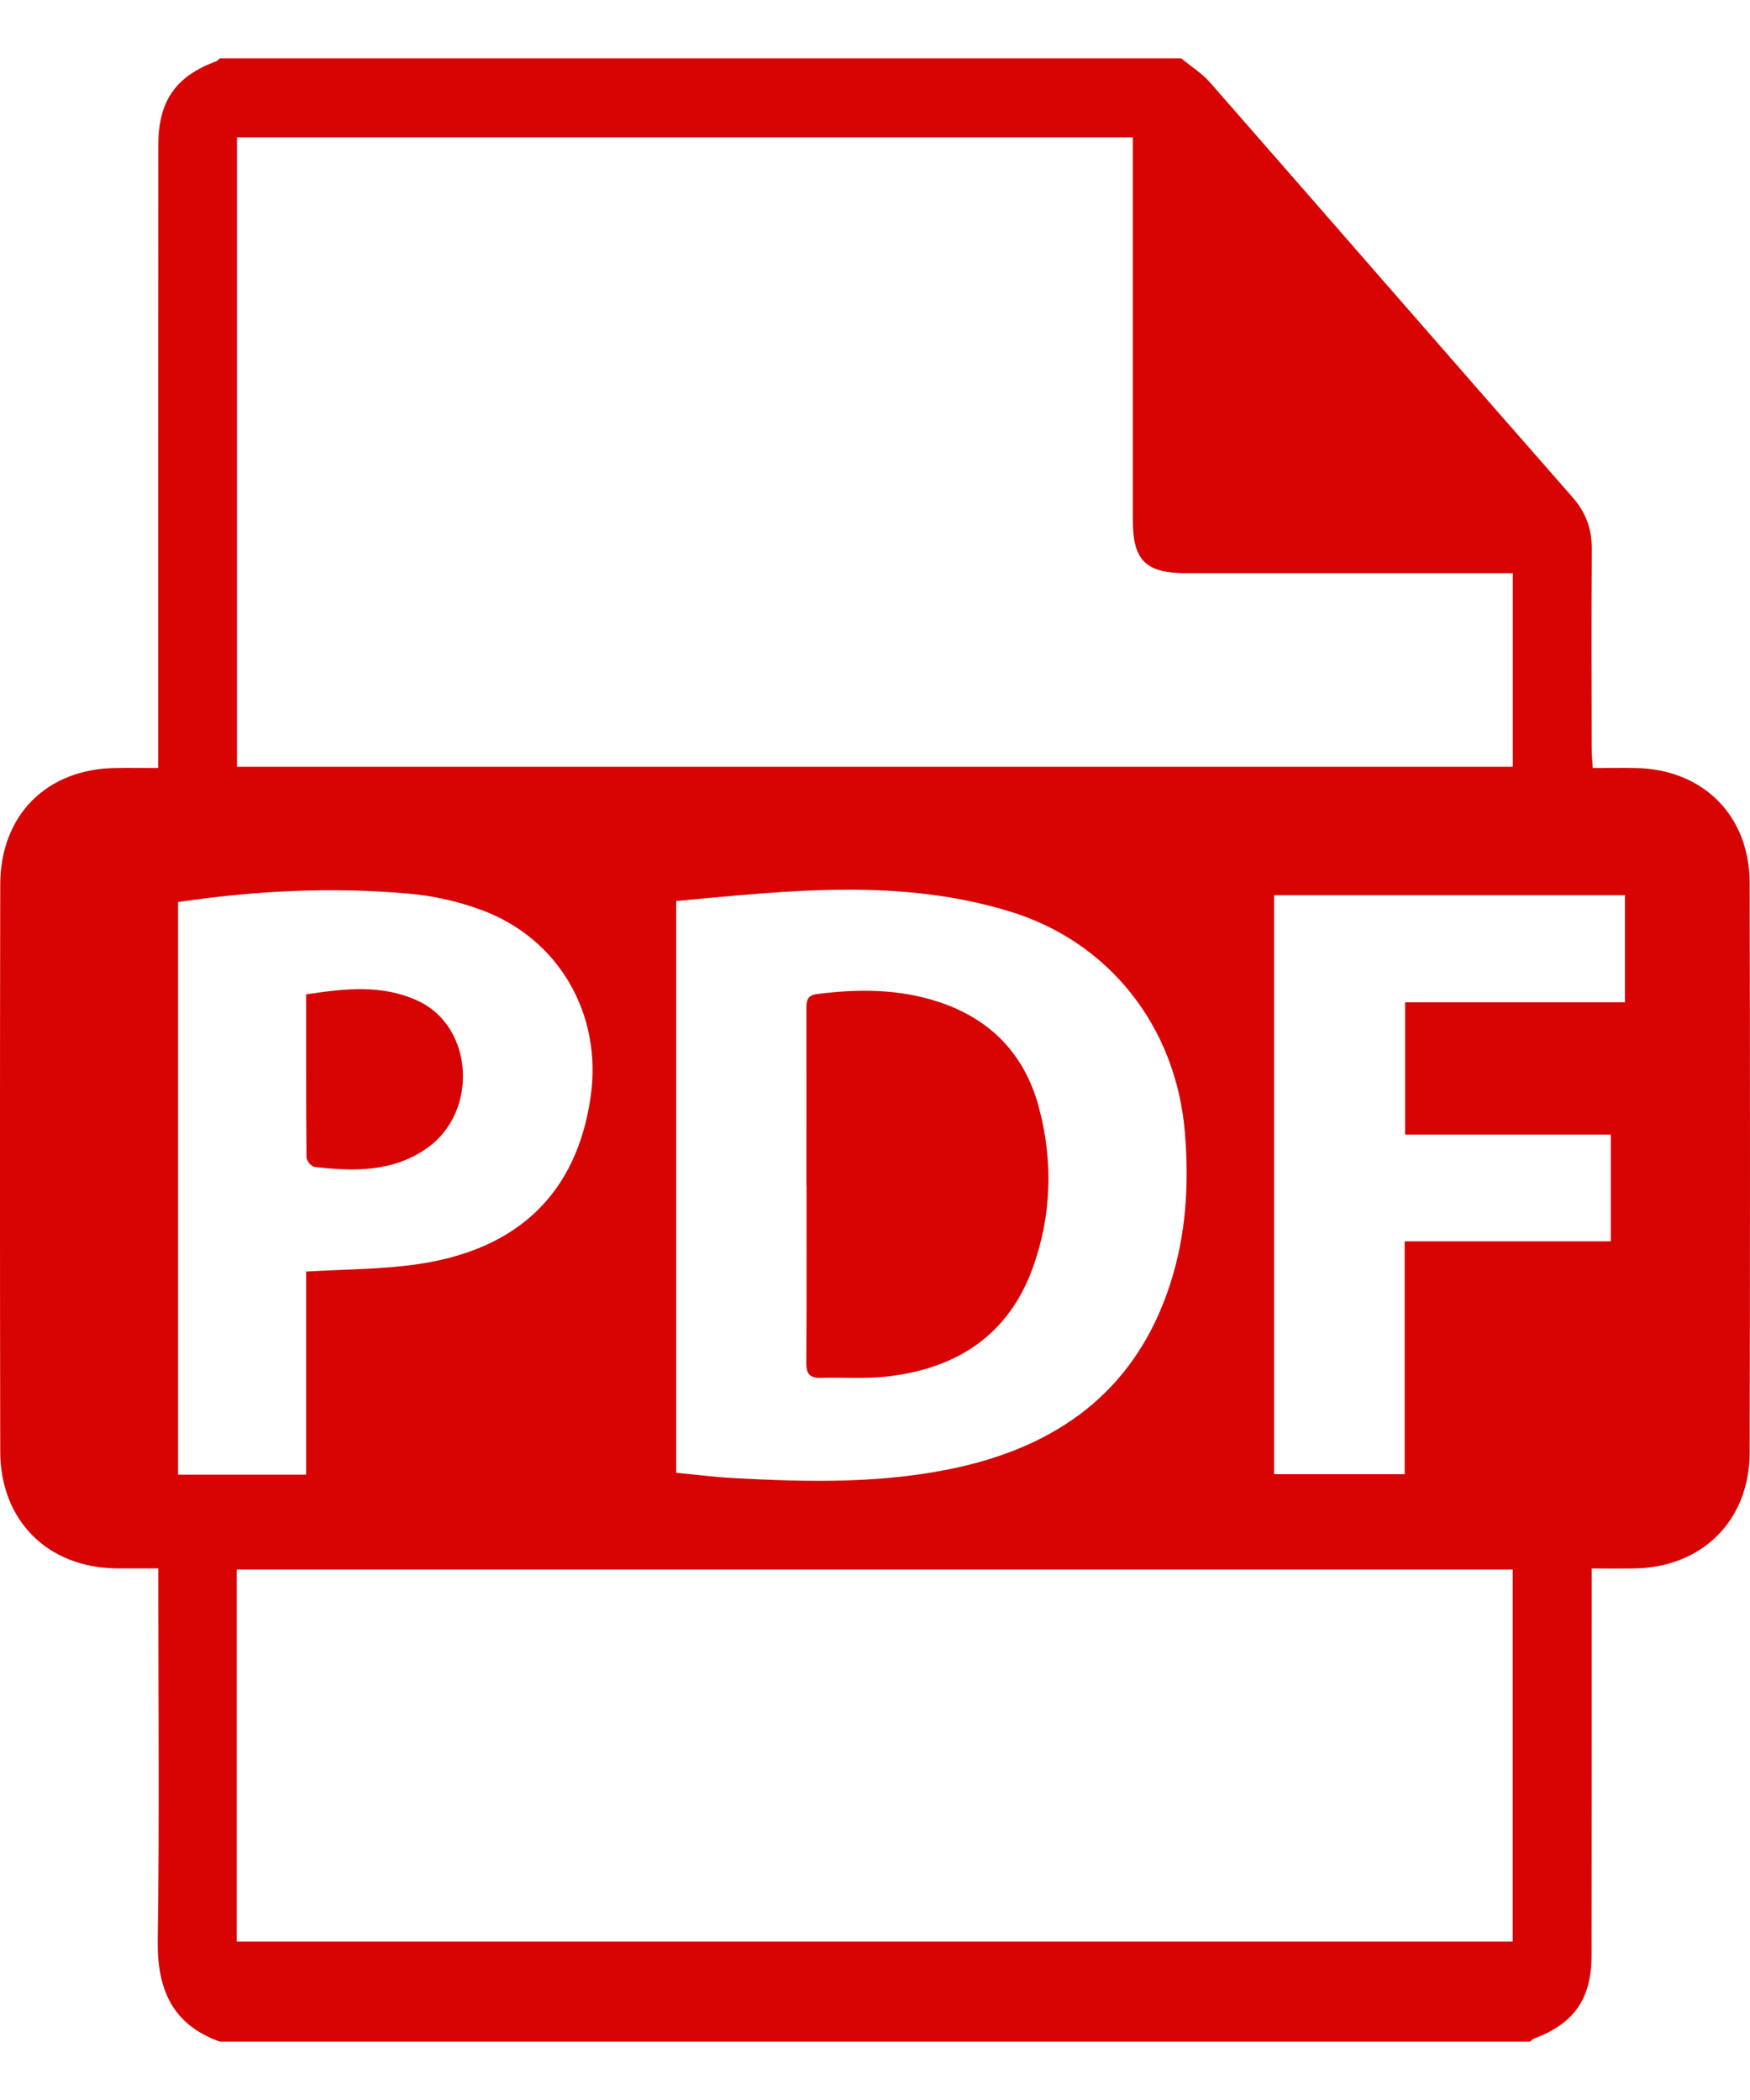
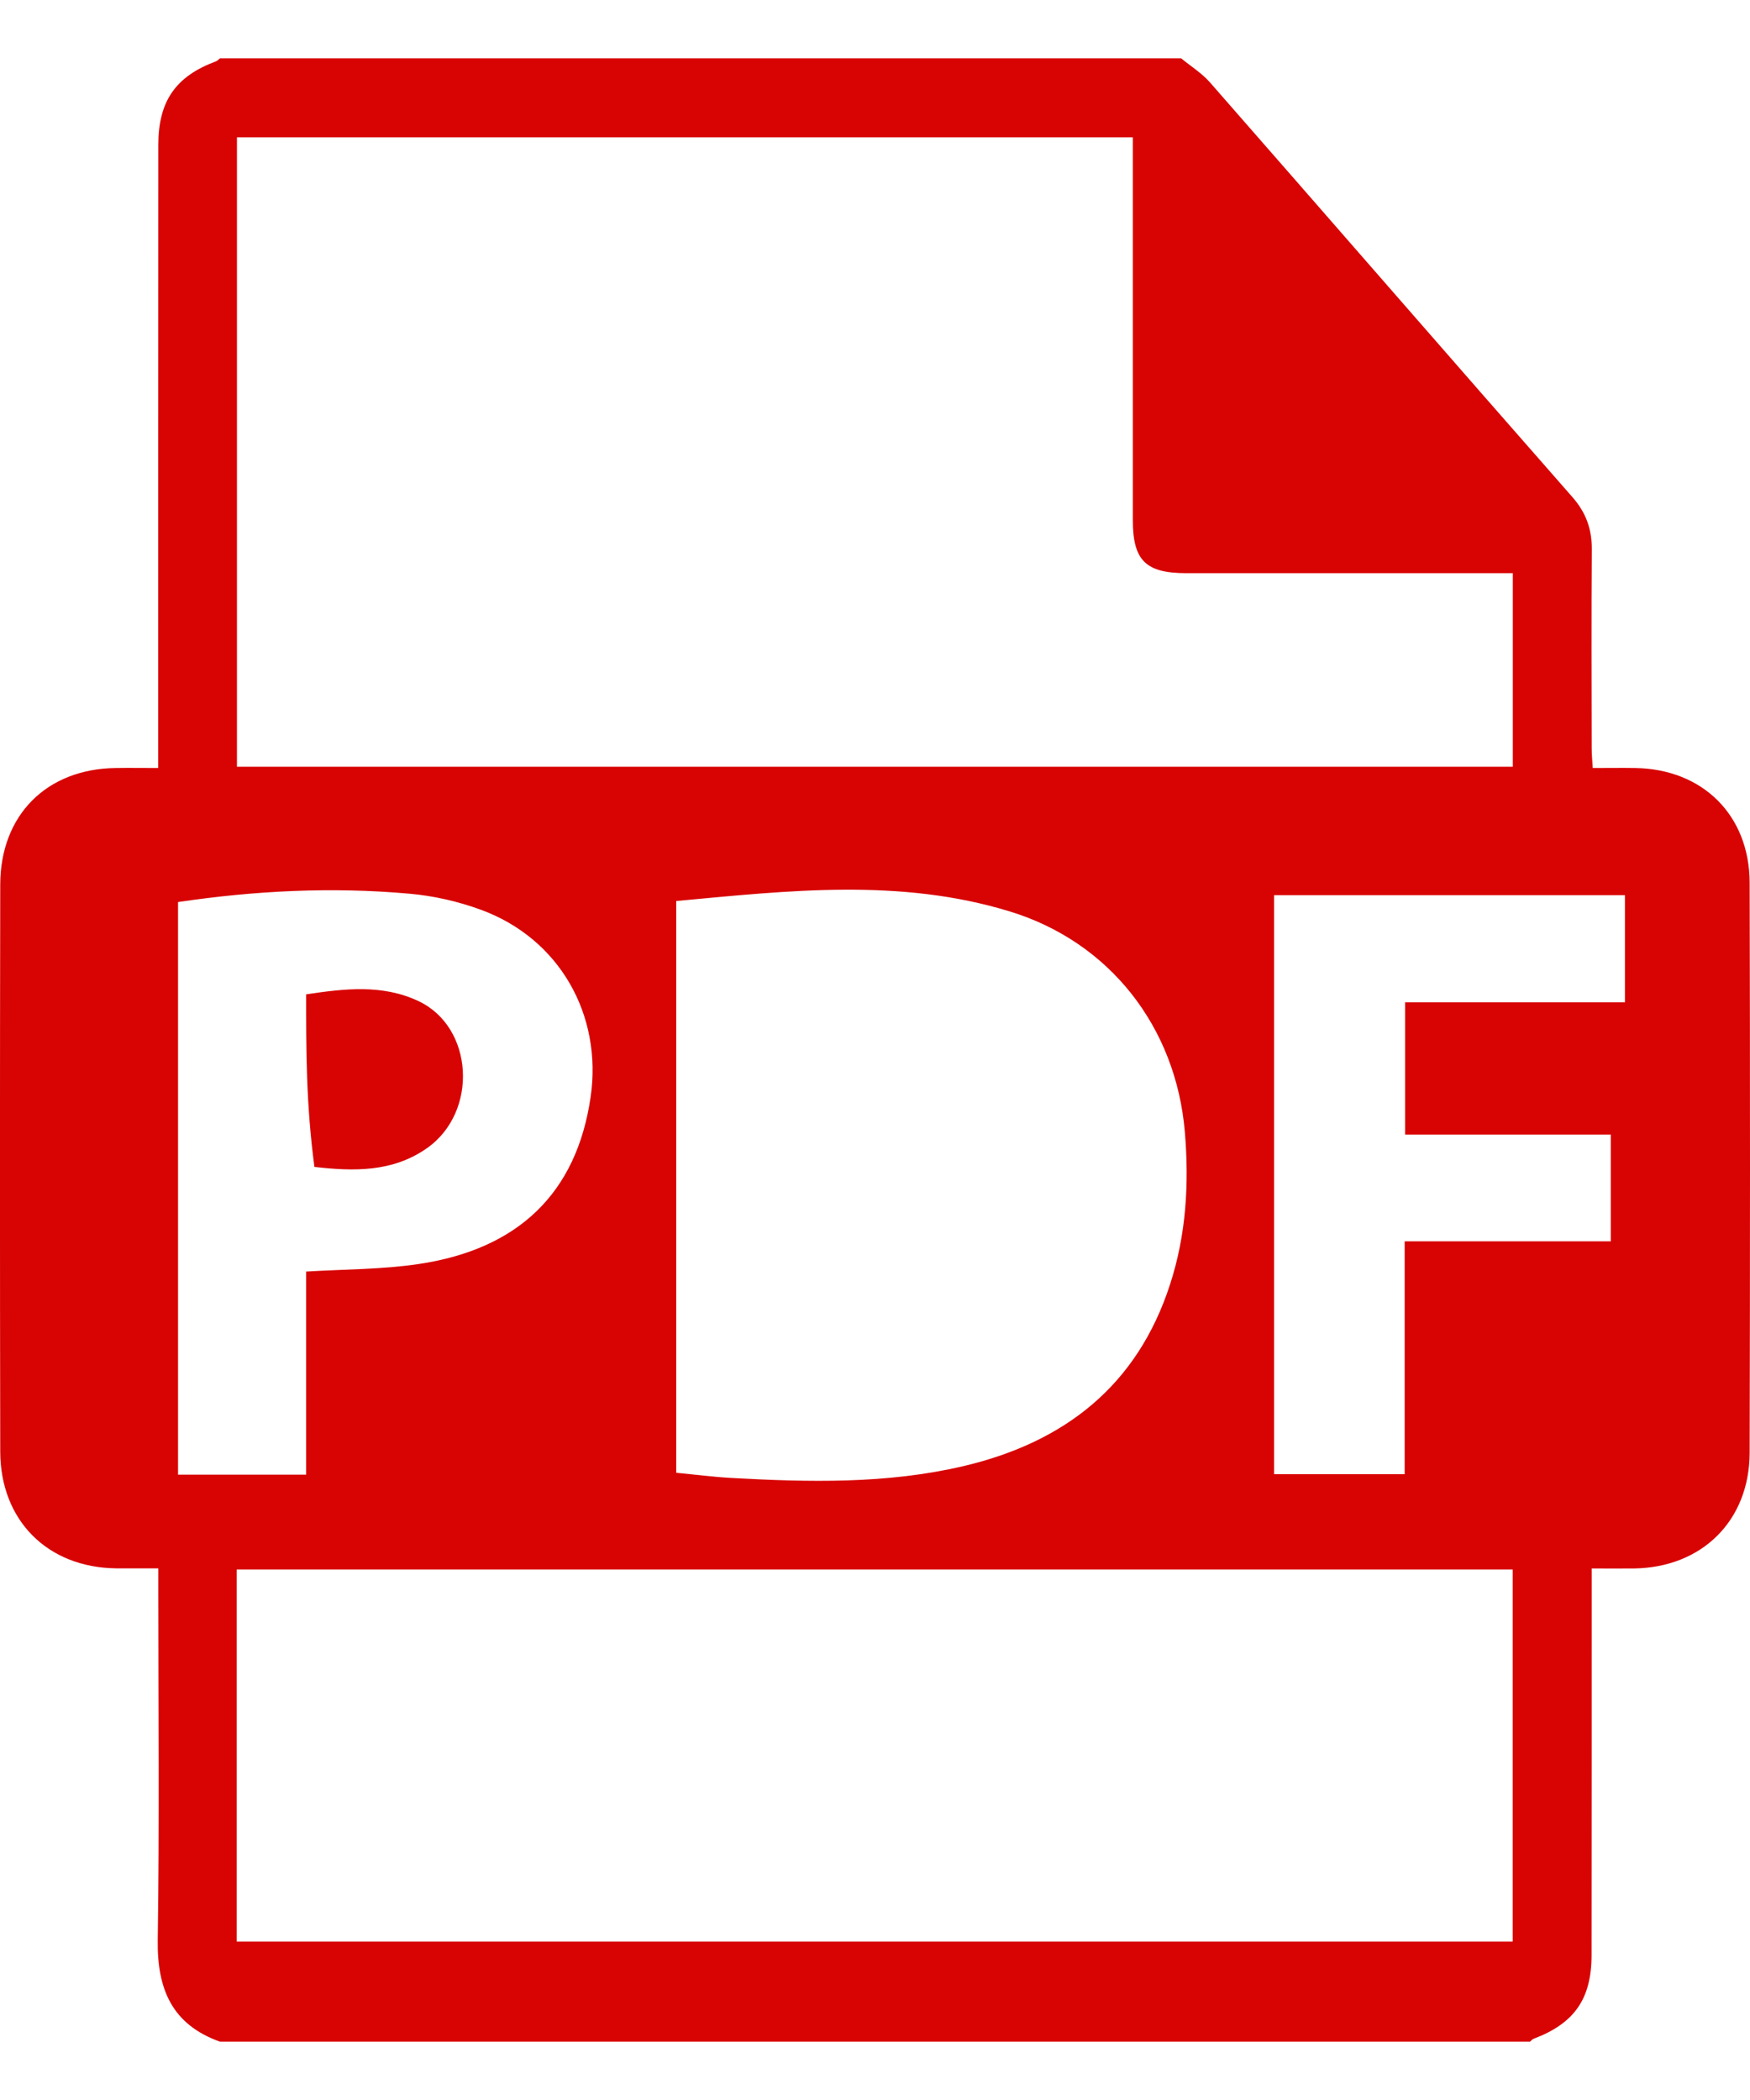
<svg xmlns="http://www.w3.org/2000/svg" width="15" height="18" viewBox="0 0 15 18" fill="none">
  <g clip-path="url(#clip0_822_280)">
    <path d="M13.115 17.5H1.885C1.474 17.353 1.346 17.049 1.352 16.629C1.367 15.623 1.357 14.618 1.357 13.612C1.357 13.558 1.357 13.504 1.357 13.443C1.219 13.443 1.107 13.444 0.995 13.443C0.407 13.436 0.003 13.032 0.002 12.441C-0.001 10.822 -0.001 9.202 0.002 7.583C0.003 6.986 0.4 6.59 0.992 6.583C1.109 6.581 1.225 6.583 1.356 6.583C1.356 6.505 1.356 6.445 1.356 6.385C1.356 4.671 1.356 2.957 1.357 1.243C1.357 0.867 1.505 0.654 1.853 0.525C1.865 0.52 1.875 0.508 1.885 0.5C4.631 0.5 7.377 0.5 10.124 0.5C10.207 0.568 10.3 0.626 10.37 0.705C11.407 1.889 12.439 3.078 13.478 4.261C13.595 4.395 13.645 4.535 13.644 4.709C13.64 5.276 13.642 5.843 13.643 6.409C13.643 6.464 13.648 6.518 13.652 6.583C13.784 6.583 13.901 6.581 14.017 6.583C14.594 6.592 14.995 6.987 14.997 7.565C15.001 9.195 15.001 10.824 14.997 12.453C14.995 13.036 14.587 13.436 14.006 13.444C13.89 13.445 13.774 13.444 13.643 13.444V13.625C13.643 14.669 13.643 15.713 13.642 16.756C13.642 17.133 13.495 17.343 13.146 17.475C13.134 17.479 13.125 17.491 13.115 17.5L13.115 17.5ZM2.031 6.572H12.967V4.913C12.903 4.913 12.847 4.913 12.791 4.913C11.917 4.913 11.043 4.913 10.168 4.913C9.821 4.913 9.71 4.804 9.71 4.459C9.71 3.42 9.71 2.382 9.71 1.343V1.177H2.031V6.572ZM2.029 16.642H12.966V13.453H2.029V16.642H2.029ZM5.796 12.624C5.957 12.639 6.111 12.659 6.265 12.668C6.933 12.705 7.598 12.721 8.257 12.567C9.125 12.363 9.749 11.877 10.03 11.006C10.167 10.583 10.193 10.148 10.156 9.705C10.081 8.805 9.513 8.074 8.654 7.812C7.713 7.524 6.758 7.634 5.796 7.723V12.624H5.796ZM2.624 12.64V10.899C2.959 10.879 3.275 10.881 3.585 10.835C4.449 10.708 4.943 10.22 5.062 9.406C5.166 8.696 4.792 8.043 4.122 7.798C3.926 7.726 3.715 7.678 3.506 7.66C2.845 7.601 2.185 7.634 1.526 7.732V12.64H2.624V12.64ZM10.921 7.673V12.636H12.04V10.64H13.807V9.725H12.044V8.591H13.928V7.673H10.921Z" fill="#D80404" />
-     <path d="M6.912 10.161C6.912 9.661 6.913 9.161 6.912 8.66C6.912 8.59 6.909 8.532 7.004 8.52C7.353 8.476 7.699 8.475 8.037 8.585C8.486 8.73 8.783 9.034 8.905 9.492C9.028 9.954 9.014 10.42 8.851 10.871C8.639 11.452 8.192 11.733 7.6 11.799C7.414 11.82 7.224 11.804 7.037 11.81C6.938 11.813 6.91 11.774 6.911 11.676C6.915 11.171 6.913 10.666 6.913 10.161L6.912 10.161Z" fill="#D80404" />
-     <path d="M2.624 8.523C2.956 8.473 3.278 8.436 3.585 8.58C4.061 8.802 4.103 9.531 3.659 9.842C3.365 10.048 3.031 10.041 2.695 10.002C2.669 9.999 2.627 9.949 2.627 9.921C2.623 9.46 2.624 8.998 2.624 8.523Z" fill="#D80404" />
+     <path d="M2.624 8.523C2.956 8.473 3.278 8.436 3.585 8.58C4.061 8.802 4.103 9.531 3.659 9.842C3.365 10.048 3.031 10.041 2.695 10.002C2.623 9.46 2.624 8.998 2.624 8.523Z" fill="#D80404" />
  </g>
  <defs>
    <clipPath id="clip0_822_280">
      <rect width="15" height="17" fill="white" transform="translate(0 0.5)" />
    </clipPath>
  </defs>
</svg>